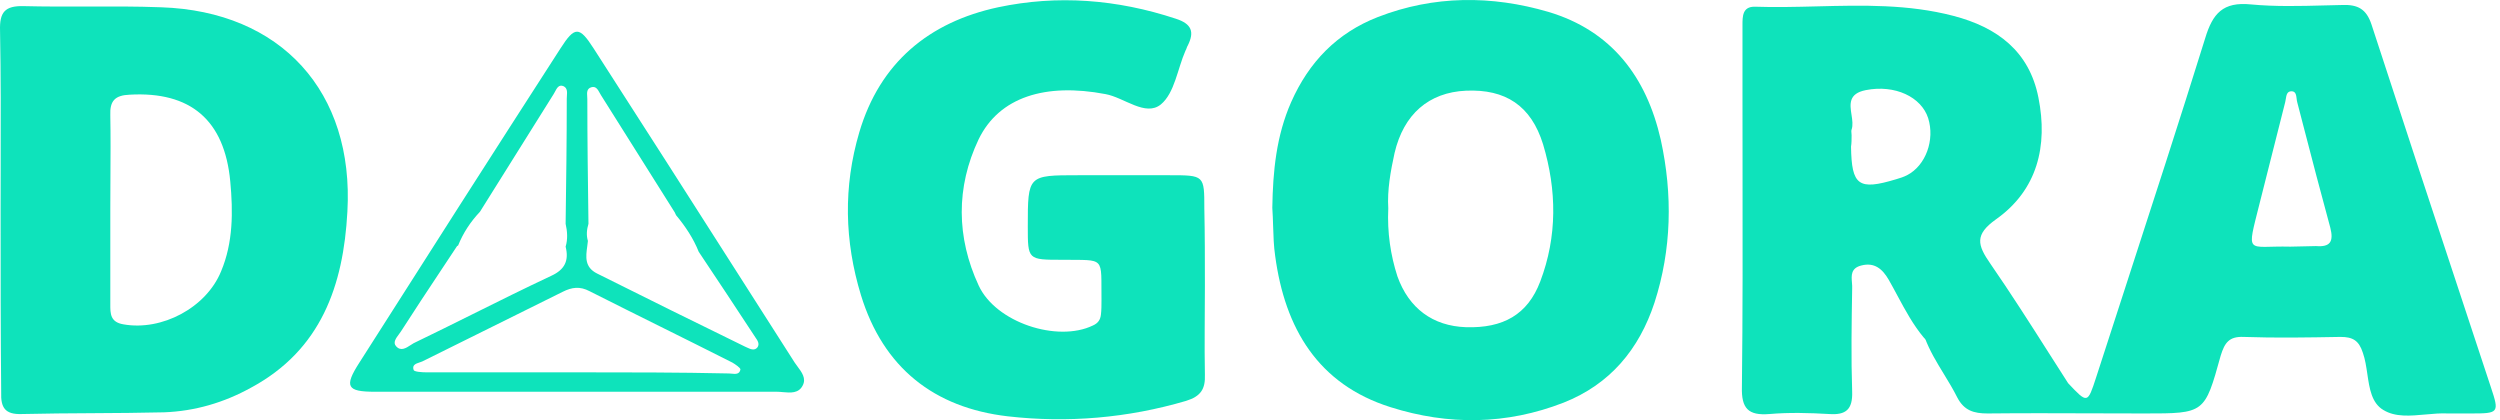
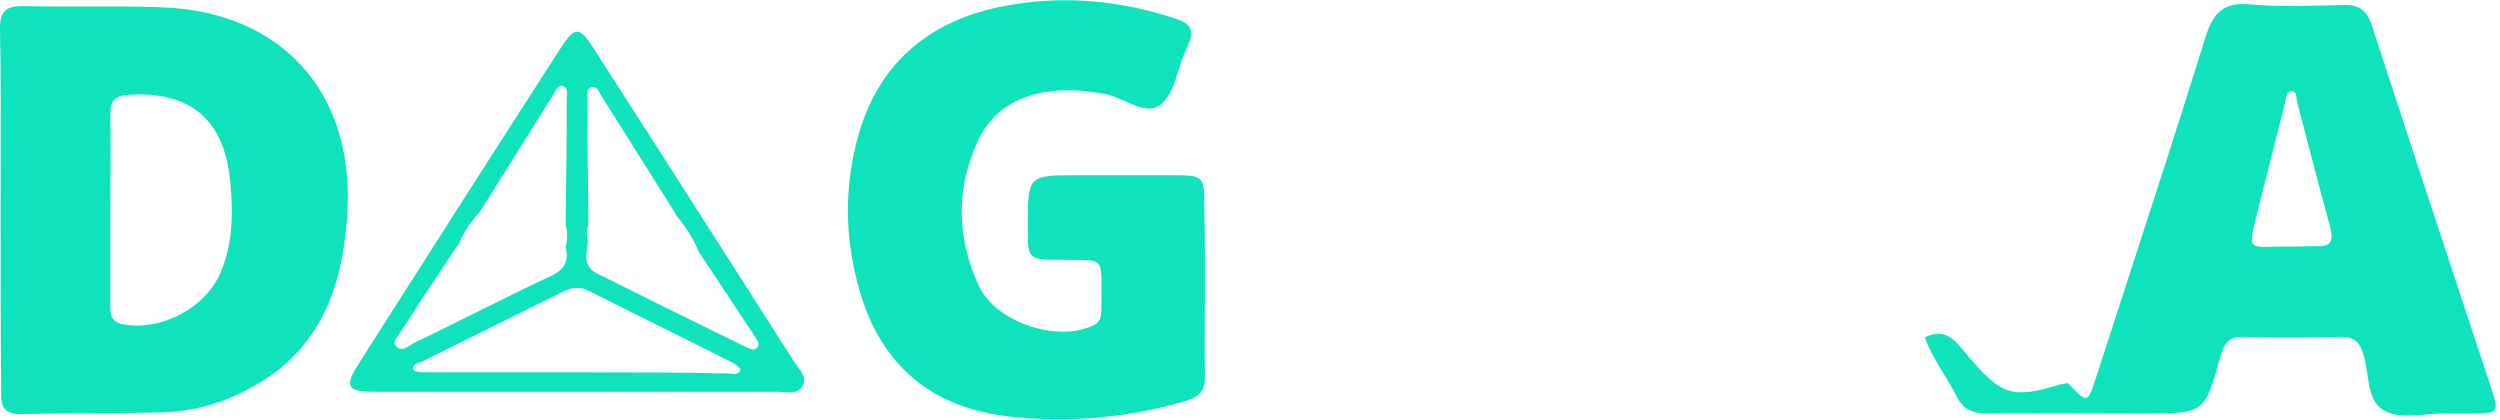
<svg xmlns="http://www.w3.org/2000/svg" width="238" height="40" viewBox="0 0 238 40" fill="none">
  <path d="M114.706 27.233C114.706 30.062 114.652 32.835 114.706 35.663C114.76 37.023 114.325 37.73 112.911 38.165C107.364 39.797 101.653 40.286 95.942 39.634C88.927 38.818 84.086 35.011 81.965 28.104C80.388 22.937 80.279 17.77 81.802 12.603C83.76 5.968 88.437 2.107 95.018 0.693C100.674 -0.504 106.33 -0.069 111.932 1.78C113.455 2.27 113.727 3.031 113.074 4.337C112.966 4.5 112.966 4.663 112.857 4.826C112.095 6.566 111.824 8.851 110.518 9.938C109.05 11.135 107.037 9.286 105.243 8.959C99.532 7.872 95.127 9.231 93.169 13.256C90.993 17.825 91.048 22.61 93.169 27.179C94.8 30.714 100.674 32.618 104.046 30.986C104.536 30.769 104.753 30.442 104.808 29.953C104.862 29.518 104.862 29.028 104.862 28.593C104.808 24.351 105.297 24.786 101.109 24.732C97.846 24.732 97.846 24.732 97.846 21.577C97.846 16.682 97.846 16.682 102.632 16.682C105.515 16.682 108.452 16.682 111.334 16.682C114.652 16.682 114.652 16.682 114.652 19.837C114.706 22.339 114.706 24.786 114.706 27.233Z" fill="#0EE3BB" />
-   <path fill-rule="evenodd" clip-rule="evenodd" d="M122.918 9.721C121.504 12.93 121.178 16.302 121.124 19.783C121.164 20.353 121.182 20.931 121.2 21.508C121.23 22.472 121.259 23.433 121.395 24.351C122.32 31.258 125.474 36.588 132.382 38.764C137.875 40.504 143.422 40.45 148.861 38.329C153.266 36.588 156.04 33.271 157.508 28.811C159.14 23.753 159.249 18.532 158.107 13.311C156.747 7.328 153.429 2.923 147.392 1.128C142.008 -0.449 136.515 -0.449 131.185 1.617C127.269 3.14 124.604 5.914 122.918 9.721ZM132.763 14.562C132.382 16.302 132.056 18.097 132.164 19.837C132.056 22.121 132.382 24.297 133.034 26.309C134.122 29.355 136.406 31.041 139.561 31.149C143.096 31.258 145.435 29.953 146.631 26.799C148.263 22.502 148.208 18.097 146.903 13.746C145.761 10.047 143.314 8.47 139.561 8.633C136.026 8.796 133.633 10.863 132.763 14.562Z" fill="#0EE3BB" />
  <path fill-rule="evenodd" clip-rule="evenodd" d="M0.065 15.716C0.062 17.143 0.058 18.572 0.058 20C0.058 25.765 0.058 31.585 0.113 37.35C0.058 38.818 0.493 39.471 2.071 39.416C4.328 39.362 6.585 39.348 8.842 39.335C11.099 39.321 13.356 39.308 15.613 39.253C18.55 39.145 21.324 38.329 23.88 36.915C30.569 33.325 32.691 27.179 33.071 20.163C33.724 8.742 26.762 1.074 15.341 0.693C12.968 0.604 10.595 0.612 8.221 0.62C6.244 0.627 4.266 0.634 2.288 0.584C0.439 0.53 -0.05 1.182 0.004 2.923C0.086 7.164 0.075 11.436 0.065 15.716ZM10.513 16.955C10.507 17.952 10.501 18.949 10.501 19.946V28.865C10.501 28.901 10.501 28.937 10.501 28.972C10.498 29.856 10.497 30.669 11.752 30.878C15.395 31.53 19.638 29.3 21.052 25.82C22.194 23.1 22.194 20.163 21.922 17.281C21.378 11.407 18.115 8.688 12.35 9.014C10.936 9.069 10.446 9.612 10.501 10.972C10.537 12.966 10.525 14.96 10.513 16.955Z" fill="#0EE3BB" />
  <path fill-rule="evenodd" clip-rule="evenodd" d="M198.611 37.879C198.278 37.955 197.815 37.465 196.885 36.48C196.731 36.48 196.578 36.514 196.444 36.544C196.341 36.568 196.249 36.589 196.177 36.589C191.5 38.003 190.576 37.622 187.421 33.978C187.309 33.846 187.194 33.702 187.075 33.552C186.216 32.472 185.144 31.126 183.233 32.129C183.693 33.375 184.369 34.483 185.049 35.596C185.496 36.328 185.945 37.062 186.333 37.84C186.986 39.09 187.911 39.362 189.216 39.362C192.55 39.326 195.859 39.338 199.177 39.35C200.839 39.356 202.502 39.362 204.172 39.362C209.883 39.362 209.883 39.362 211.406 33.869C211.787 32.618 212.222 32.02 213.581 32.075C216.663 32.183 219.692 32.13 222.773 32.075L222.827 32.075C223.969 32.075 224.567 32.401 224.948 33.597C225.165 34.211 225.267 34.908 225.37 35.602C225.576 36.999 225.78 38.382 226.906 39.036C228.029 39.724 229.466 39.592 230.911 39.459C231.635 39.393 232.362 39.326 233.052 39.362H235.227C237.892 39.362 237.947 39.308 237.131 36.861C236.373 34.566 235.616 32.274 234.859 29.983C231.811 20.762 228.77 11.561 225.764 2.325C225.274 0.856 224.459 0.421 222.99 0.476C222.418 0.486 221.844 0.502 221.269 0.517C218.944 0.578 216.599 0.639 214.288 0.421C211.623 0.149 210.644 1.291 209.937 3.63C207.463 11.57 204.902 19.452 202.338 27.34C201.407 30.204 200.477 33.068 199.549 35.936C199.144 37.178 198.94 37.804 198.611 37.879ZM214.525 23.268C214.884 23.662 215.931 23.427 218.041 23.481C218.449 23.481 218.857 23.468 219.265 23.454C219.673 23.441 220.081 23.427 220.489 23.427C221.848 23.536 222.175 22.992 221.848 21.687C220.947 18.395 220.082 15.066 219.224 11.762C219.047 11.081 218.871 10.4 218.694 9.721C218.666 9.624 218.653 9.51 218.639 9.393C218.598 9.05 218.555 8.688 218.15 8.688C217.723 8.688 217.665 9.057 217.607 9.427C217.591 9.527 217.575 9.628 217.552 9.721C216.736 12.985 215.92 16.194 215.104 19.402C214.484 21.885 214.171 22.881 214.525 23.268Z" fill="#0EE3BB" />
-   <path fill-rule="evenodd" clip-rule="evenodd" d="M194.057 38.709C195.634 38.654 196.613 38.056 196.885 36.479C196.273 35.527 195.664 34.572 195.056 33.617C193.231 30.751 191.405 27.886 189.488 25.112C188.237 23.317 187.965 22.338 190.032 20.87C193.948 18.096 194.981 13.908 194.057 9.285C193.186 4.88 190.141 2.596 185.953 1.508C181.664 0.389 177.324 0.498 172.985 0.607C170.997 0.656 169.009 0.706 167.026 0.638C165.884 0.638 165.884 1.562 165.884 2.378V8.905C165.884 11.228 165.888 13.555 165.891 15.883C165.901 22.875 165.911 29.883 165.83 36.86C165.775 38.872 166.428 39.579 168.44 39.416C170.344 39.253 172.247 39.307 174.151 39.416C175.728 39.525 176.381 38.981 176.326 37.295C176.218 34.032 176.272 30.768 176.326 27.505C176.339 27.316 176.322 27.113 176.306 26.908C176.25 26.227 176.193 25.526 177.197 25.275C178.448 24.949 179.209 25.602 179.807 26.635C180.094 27.136 180.365 27.642 180.635 28.145C181.391 29.551 182.138 30.941 183.179 32.182C183.495 32.463 183.868 32.727 184.242 32.992C185.028 33.548 185.821 34.111 186.116 34.847C187.693 38.654 190.63 38.926 194.057 38.709ZM176.261 12.704C176.266 12.764 176.272 12.822 176.272 12.875C176.272 13.256 176.272 13.636 176.218 13.963C176.272 17.661 176.925 18.151 180.514 17.063C180.895 16.954 181.221 16.845 181.548 16.682C183.342 15.758 184.213 13.31 183.56 11.243C182.907 9.231 180.405 8.035 177.632 8.578C175.956 8.906 176.11 9.917 176.264 10.925C176.34 11.422 176.416 11.918 176.272 12.331C176.235 12.442 176.248 12.577 176.261 12.704Z" fill="#0EE3BB" />
  <path fill-rule="evenodd" clip-rule="evenodd" d="M35.682 37.295H54.935H73.97C74.144 37.295 74.332 37.312 74.525 37.33C75.242 37.395 76.032 37.468 76.418 36.697C76.773 36.03 76.33 35.436 75.918 34.885C75.826 34.761 75.736 34.64 75.656 34.521C73.872 31.731 72.088 28.936 70.303 26.139C65.721 18.961 61.13 11.771 56.512 4.608C55.152 2.487 54.717 2.487 53.358 4.608C46.94 14.561 40.577 24.514 34.213 34.521C32.745 36.805 33.017 37.295 35.682 37.295ZM45.689 20.163C46.858 18.287 48.028 16.424 49.197 14.561C50.366 12.698 51.536 10.835 52.705 8.959C52.751 8.89 52.795 8.806 52.84 8.719C53.009 8.395 53.201 8.027 53.63 8.198C54.022 8.372 53.995 8.757 53.969 9.127C53.962 9.218 53.956 9.308 53.956 9.394C53.956 13.365 53.902 17.335 53.847 21.305C54.01 22.012 54.065 22.774 53.847 23.481C54.173 24.786 53.792 25.656 52.487 26.254C49.969 27.436 47.487 28.67 45 29.907C43.135 30.834 41.267 31.763 39.38 32.672C39.291 32.721 39.197 32.783 39.099 32.848C38.657 33.138 38.139 33.478 37.694 32.944C37.395 32.602 37.7 32.193 37.976 31.823C38.052 31.722 38.125 31.623 38.184 31.53C39.428 29.586 40.699 27.67 41.979 25.742L41.98 25.741C42.49 24.972 43.002 24.201 43.513 23.426L43.574 23.393L43.61 23.374C44.098 22.168 44.791 21.114 45.689 20.163ZM56.02 21.146L56.022 21.305C55.859 21.849 55.805 22.393 55.968 22.937C55.952 23.107 55.928 23.28 55.905 23.453C55.77 24.44 55.635 25.435 56.838 26.037C61.515 28.375 66.247 30.714 70.924 32.998C70.978 33.021 71.034 33.047 71.091 33.074C71.439 33.238 71.84 33.427 72.121 33.053C72.331 32.716 72.118 32.412 71.91 32.115C71.85 32.029 71.789 31.942 71.74 31.856C70 29.191 68.259 26.581 66.519 23.97C66.009 22.695 65.26 21.563 64.361 20.485C64.326 20.395 64.284 20.306 64.235 20.217C63.065 18.368 61.896 16.506 60.727 14.643C59.557 12.78 58.388 10.917 57.219 9.068C57.175 9.002 57.133 8.925 57.09 8.845C56.919 8.531 56.728 8.177 56.294 8.307C55.852 8.44 55.877 8.824 55.902 9.198C55.908 9.283 55.914 9.368 55.914 9.449C55.914 13.366 55.967 17.23 56.02 21.146ZM40.577 35.446H54.989C59.775 35.446 64.616 35.446 69.402 35.554C69.479 35.554 69.566 35.563 69.655 35.573C70.005 35.609 70.403 35.651 70.49 35.174C70.49 35.011 70 34.684 69.728 34.521C67.472 33.38 65.203 32.252 62.933 31.123L62.93 31.122C60.66 29.994 58.389 28.865 56.131 27.723C55.207 27.233 54.445 27.342 53.575 27.777C51.345 28.892 49.116 29.993 46.886 31.095C44.656 32.196 42.426 33.297 40.196 34.412C40.123 34.444 40.039 34.471 39.954 34.499C39.596 34.617 39.205 34.745 39.38 35.228C39.435 35.391 40.142 35.446 40.577 35.446Z" fill="#0EE3BB" />
</svg>